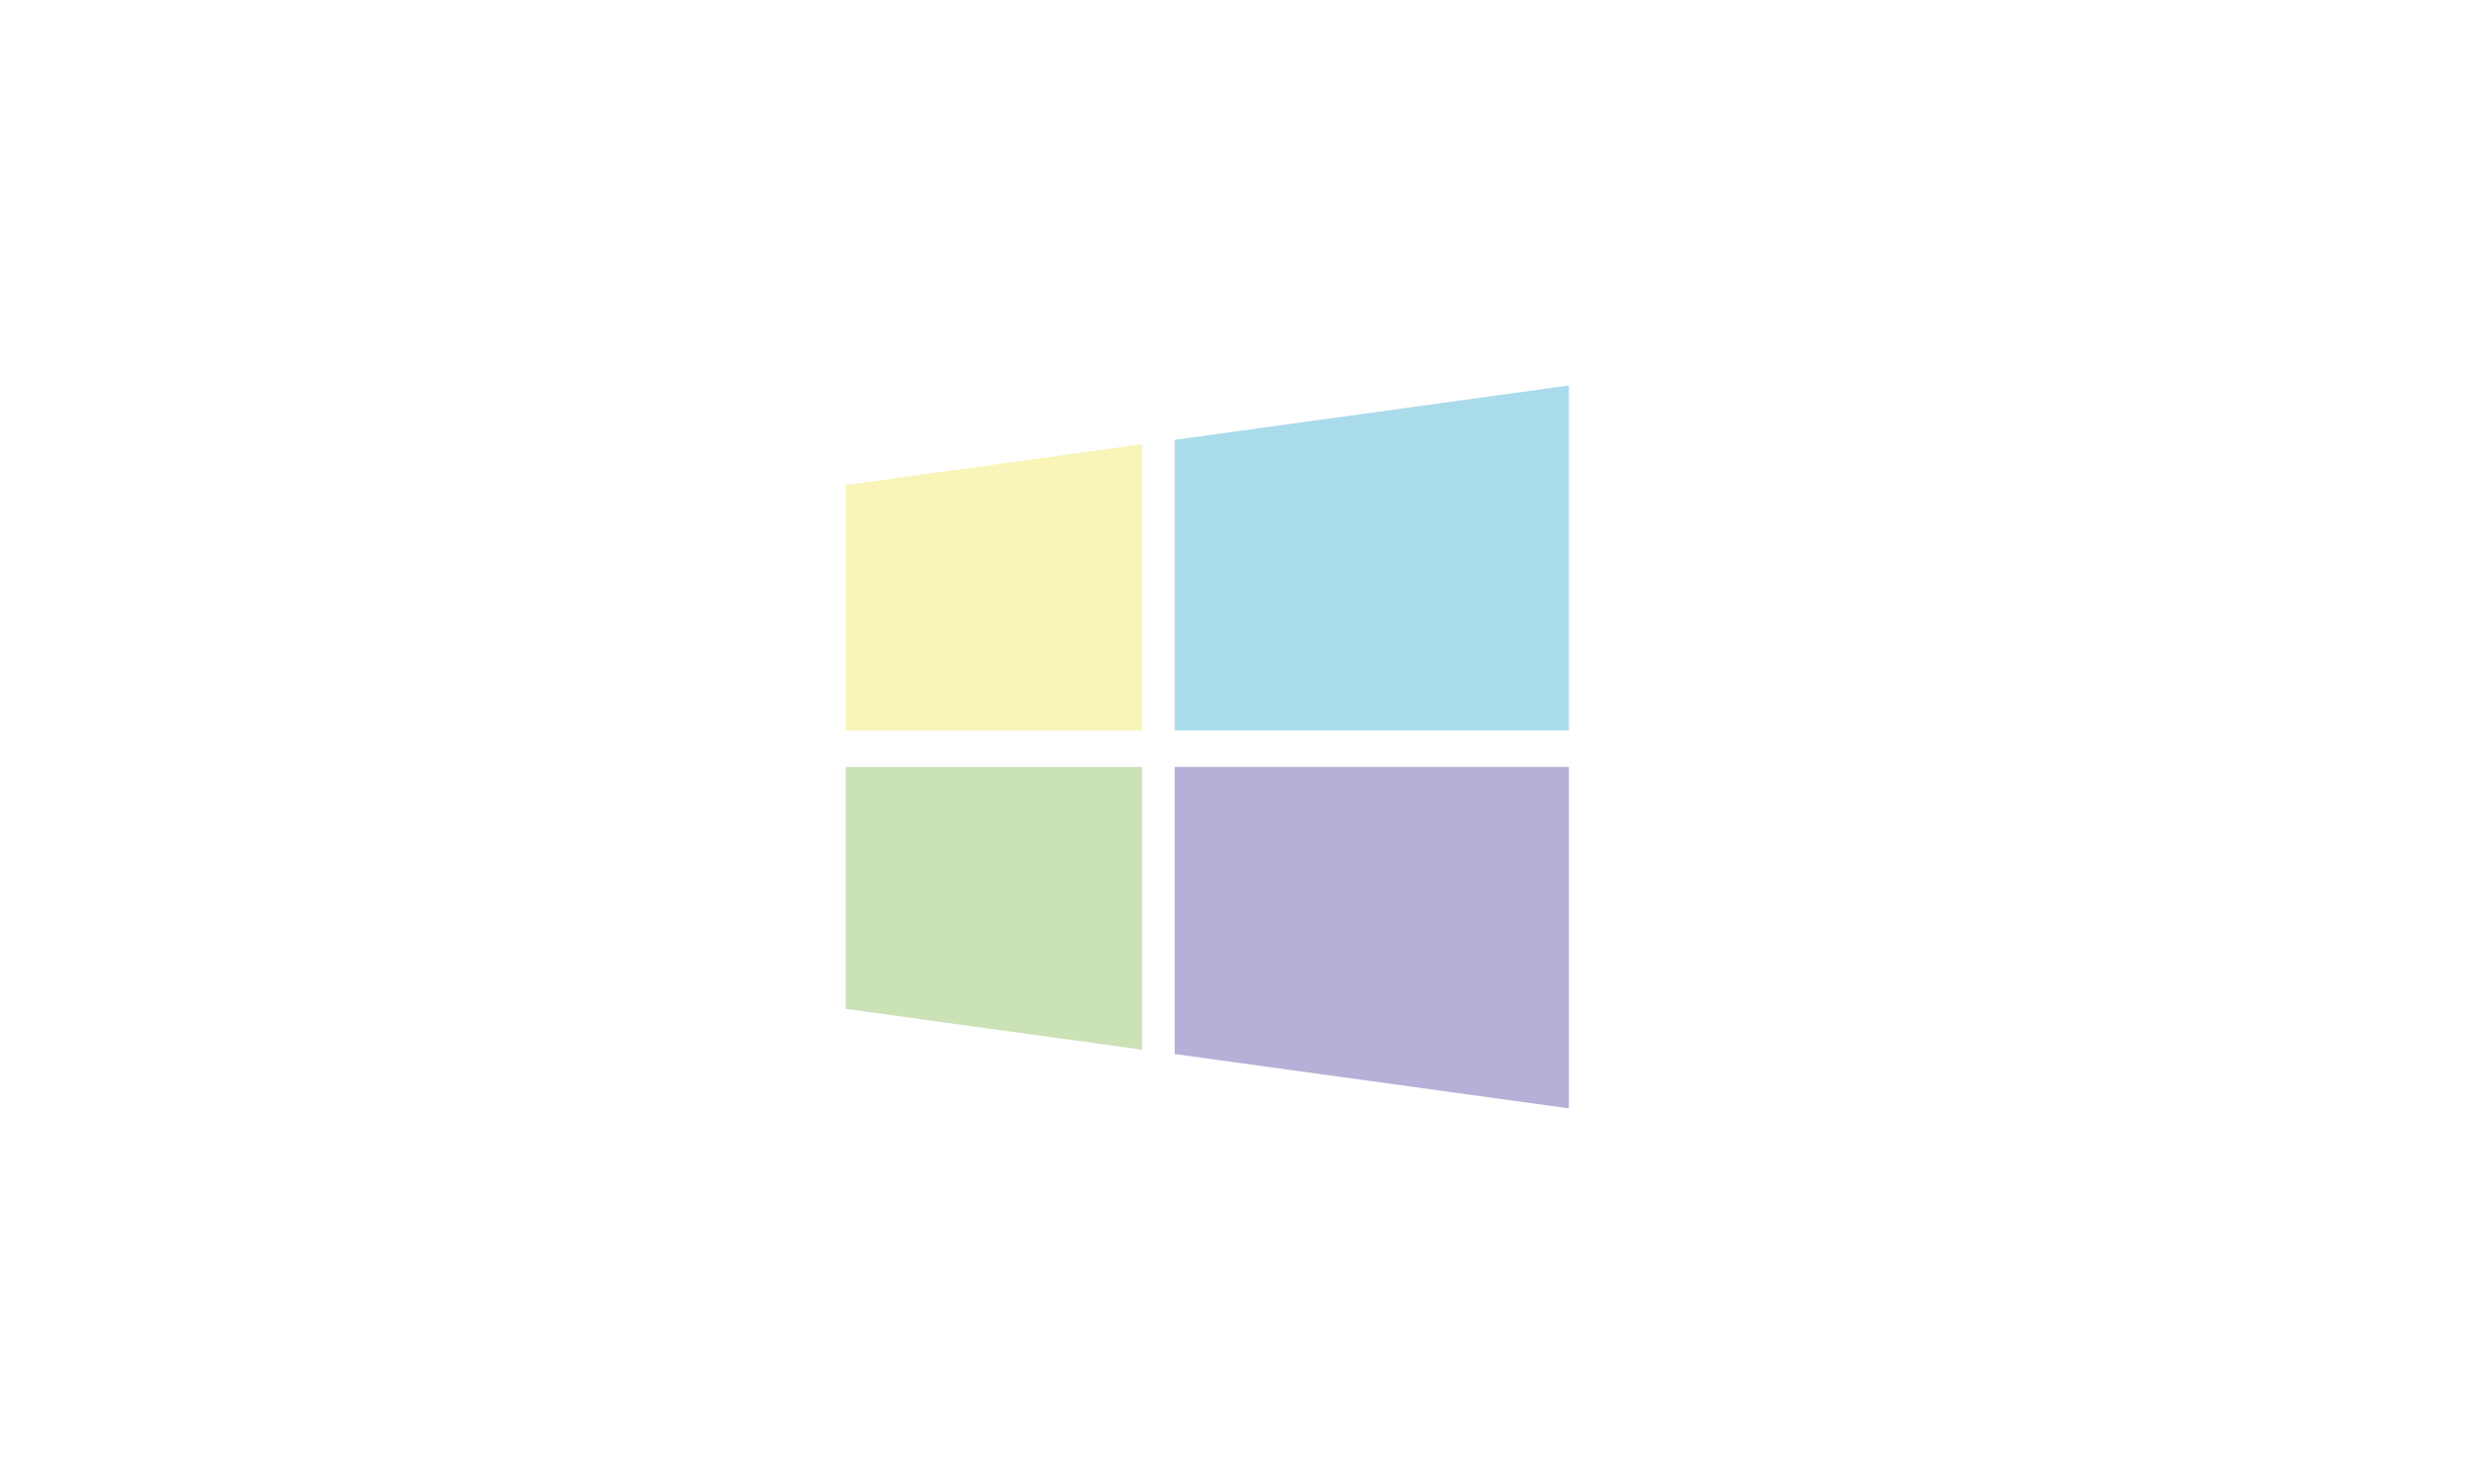
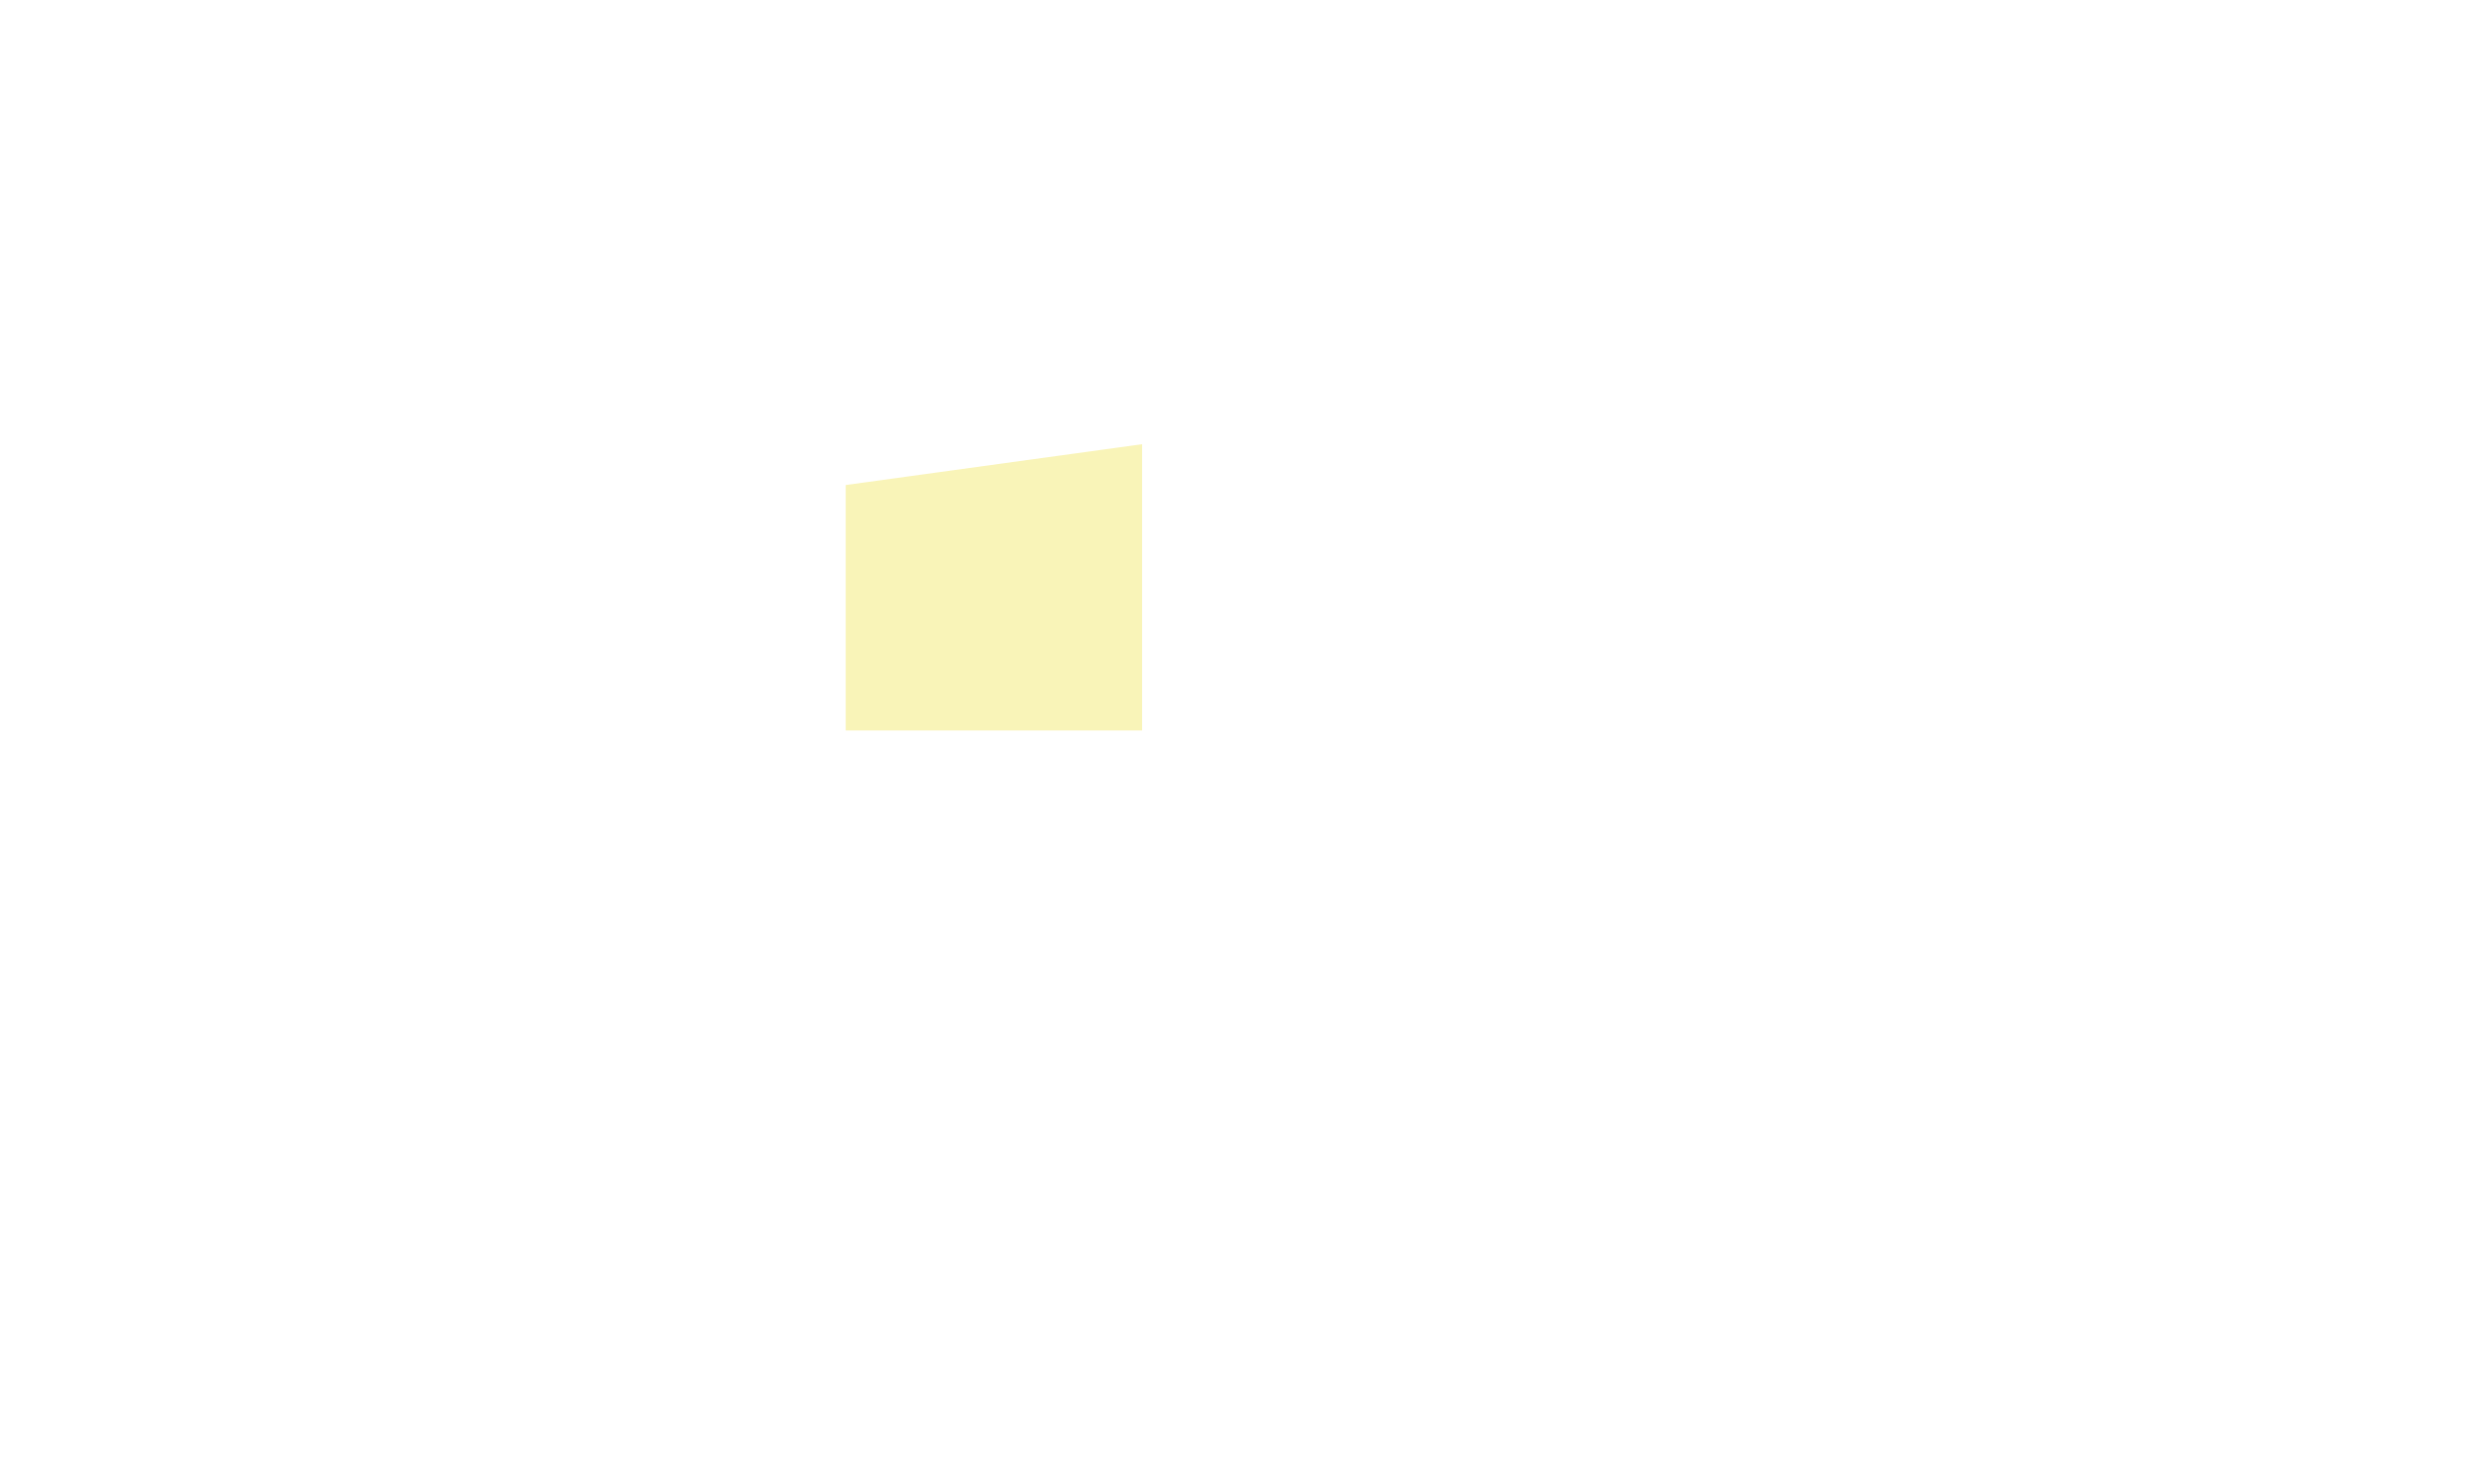
<svg xmlns="http://www.w3.org/2000/svg" xmlns:xlink="http://www.w3.org/1999/xlink" version="1.1" x="0px" y="0px" viewBox="0 0 500 300" style="enable-background:new 0 0 500 300;" xml:space="preserve">
  <style type="text/css">
	.st0{fill:#FFFFFF;}
	.st1{fill:#F9F4B8;}
	.st2{fill:#A9DBEB;}
	.st3{fill:#8CD0E4;}
	.st4{opacity:0.1;fill:#010202;}
	.st5{fill:#CBE1B6;}
	.st6{fill:#BDDAA3;}
	.st7{fill:#B7AFD7;}
	.st8{fill:#A59BCB;}
	.st9{fill:#F6EF8F;}
	.st10{fill:#212121;}
	.st11{clip-path:url(#SVGID_2_);fill:#F9F4B8;}
	.st12{clip-path:url(#SVGID_2_);fill:#CBE1B6;}
	.st13{clip-path:url(#SVGID_2_);fill:#B7AFD7;}
	.st14{clip-path:url(#SVGID_2_);fill:#A9DBEB;}
	.st15{clip-path:url(#SVGID_4_);fill:#F9F4B8;}
	.st16{clip-path:url(#SVGID_4_);fill:#CBE1B6;}
	.st17{clip-path:url(#SVGID_4_);fill:#B7AFD7;}
	.st18{clip-path:url(#SVGID_4_);fill:#A9DBEB;}
	.st19{clip-path:url(#SVGID_6_);fill:#F9F4B8;}
	.st20{clip-path:url(#SVGID_6_);fill:#CBE1B6;}
	.st21{clip-path:url(#SVGID_6_);fill:#B7AFD7;}
	.st22{clip-path:url(#SVGID_6_);fill:#A9DBEB;}
	.st23{clip-path:url(#SVGID_8_);fill:#F9F4B8;}
	.st24{clip-path:url(#SVGID_8_);fill:#CBE1B6;}
	.st25{clip-path:url(#SVGID_8_);fill:#B7AFD7;}
	.st26{clip-path:url(#SVGID_8_);fill:#A9DBEB;}
	.st27{clip-path:url(#SVGID_10_);fill:#F9F4B8;}
	.st28{clip-path:url(#SVGID_10_);fill:#CBE1B6;}
	.st29{clip-path:url(#SVGID_10_);fill:#B7AFD7;}
	.st30{clip-path:url(#SVGID_10_);fill:#A9DBEB;}
	.st31{fill:#DADADA;}
	.st32{fill:#020203;}
</style>
  <g id="Layer_1">
-     <rect class="st0" width="500" height="300" />
    <g>
      <defs>
-         <path id="SVGID_5_" d="M170.92,98.05l59.9-8.25v57.87h-59.9V98.05z M170.92,203.95l59.9,8.25v-57.16h-59.9V203.95z      M237.41,213.08l79.67,10.99v-69.03h-79.67V213.08z M237.41,88.92v58.75h79.67V77.92L237.41,88.92L237.41,88.92z" />
+         <path id="SVGID_5_" d="M170.92,98.05l59.9-8.25v57.87h-59.9V98.05z M170.92,203.95l59.9,8.25v-57.16h-59.9V203.95z      M237.41,213.08l79.67,10.99v-69.03h-79.67V213.08z M237.41,88.92v58.75h79.67V77.92L237.41,88.92z" />
      </defs>
      <clipPath id="SVGID_2_">
        <use xlink:href="#SVGID_5_" style="overflow:visible;" />
      </clipPath>
      <rect x="99.03" y="13.56" class="st11" width="137.44" height="137.44" />
-       <rect x="99.03" y="151" class="st12" width="137.44" height="137.44" />
-       <rect x="236.47" y="151" class="st13" width="137.44" height="137.44" />
-       <rect x="236.47" y="13.56" class="st14" width="137.44" height="137.44" />
    </g>
  </g>
  <g id="Keyboard">
</g>
</svg>